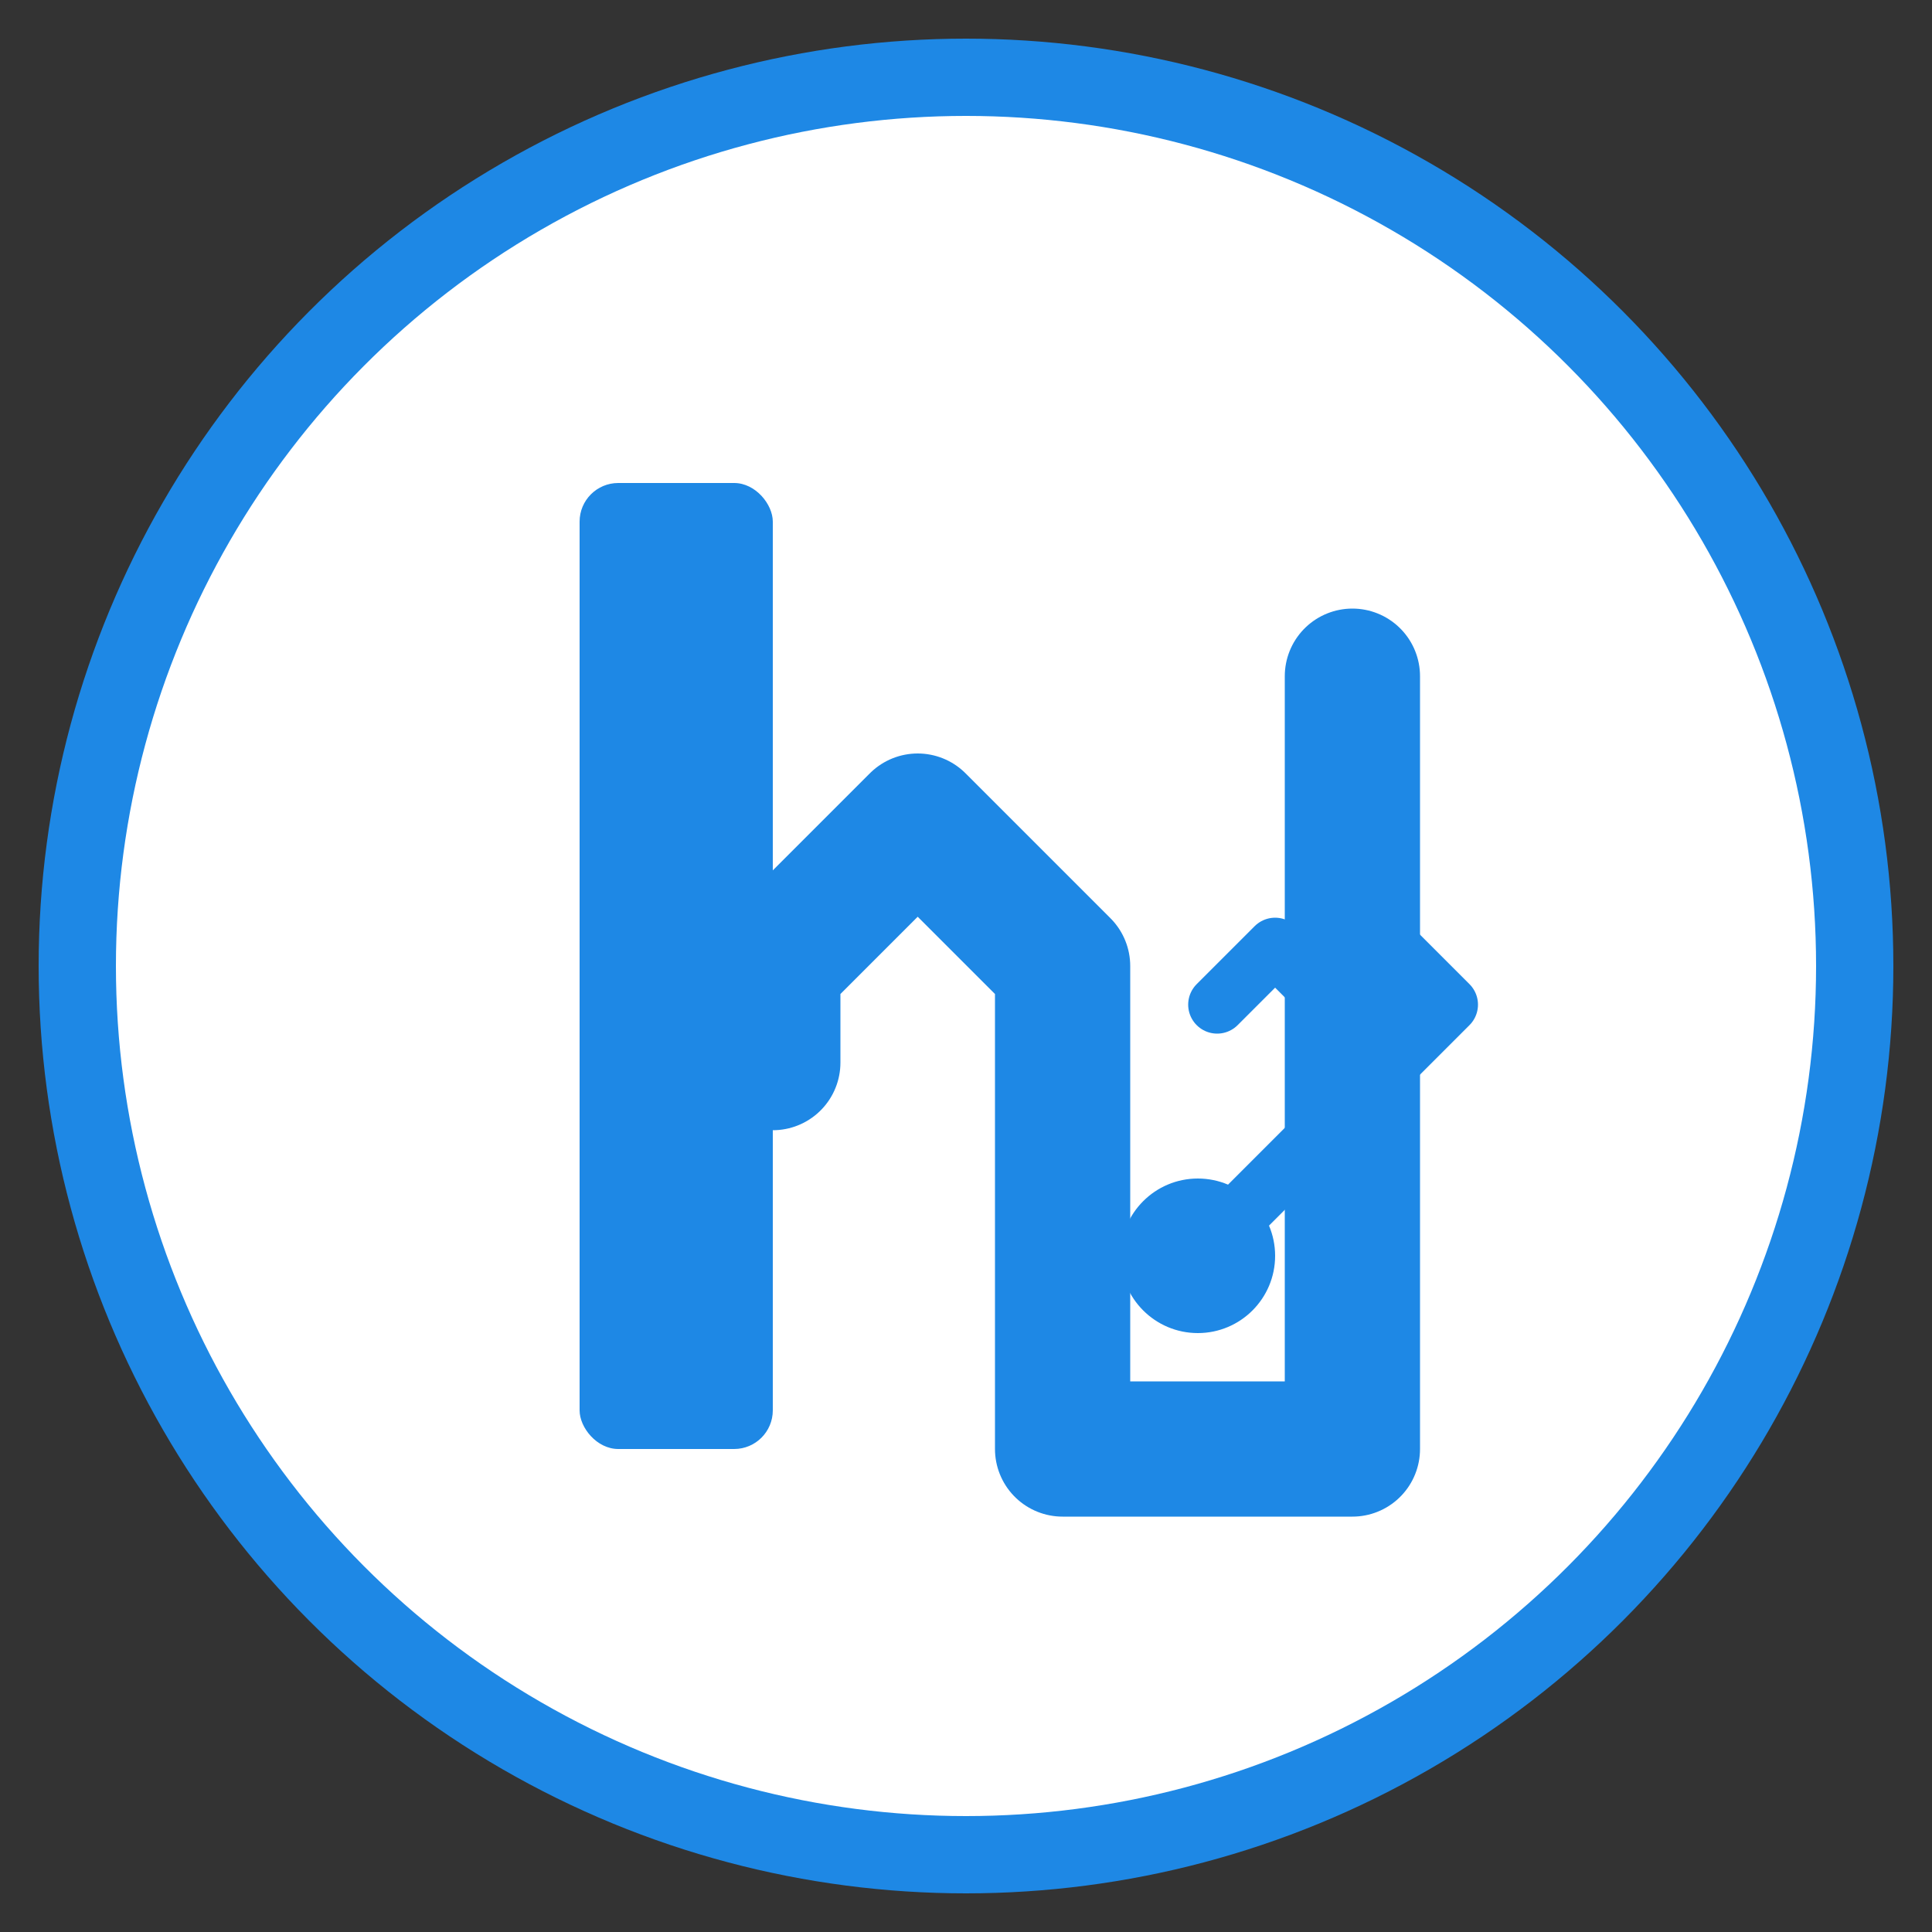
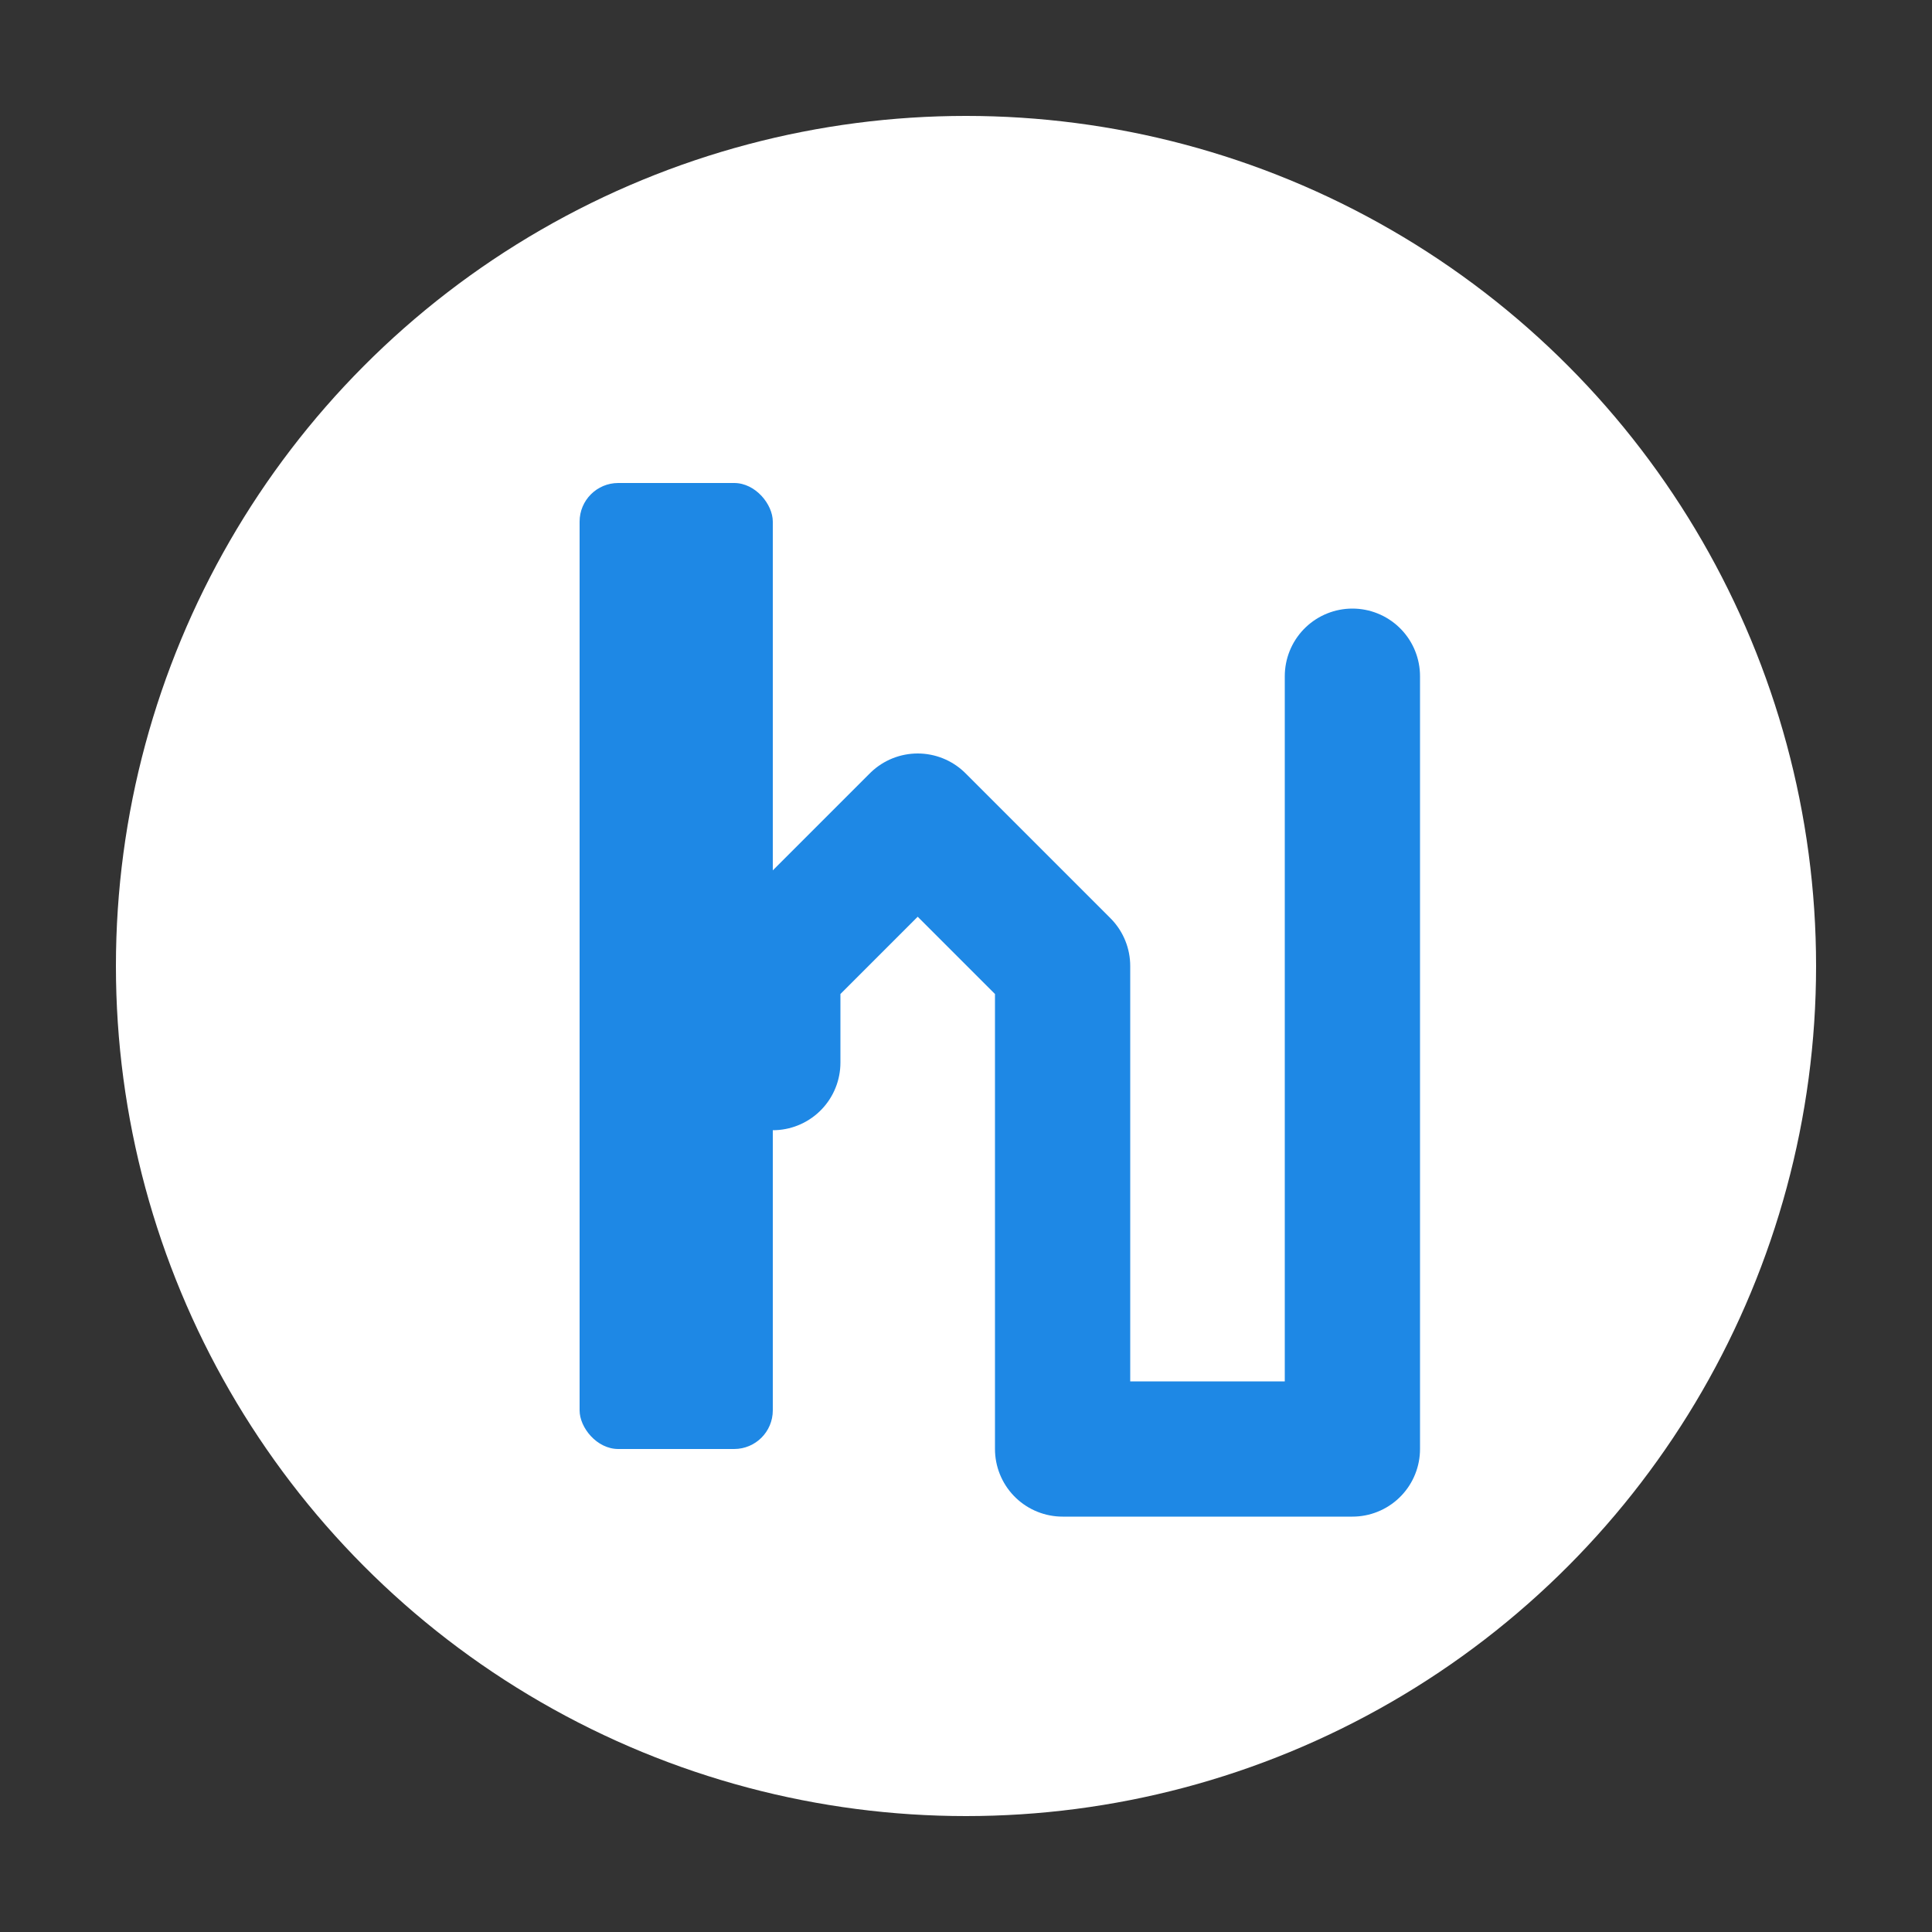
<svg xmlns="http://www.w3.org/2000/svg" viewBox="0 0 100 100" width="100" height="100">
  <rect x="0" y="0" width="100" height="100" fill="#333333" stroke="none" />
-   <circle cx="50" cy="50" r="48" fill="#1e88e5" />
  <circle cx="50" cy="50" r="44" fill="#ffffff" />
  <rect x="30" y="25" width="10" height="50" fill="#1e88e5" rx="2" />
  <path d="M70 35 L70 75 L55 75 L55 50 L47.5 42.5 L40 50 L40 55" fill="none" stroke="#1e88e5" stroke-width="7" stroke-linecap="round" stroke-linejoin="round" />
-   <circle cx="62" cy="65" r="4" fill="#1e88e5" />
-   <path d="M62 65 L75 52 L72 49 L69 52 L66 49 L63 52" fill="none" stroke="#1e88e5" stroke-width="3" stroke-linecap="round" stroke-linejoin="round" />
</svg>